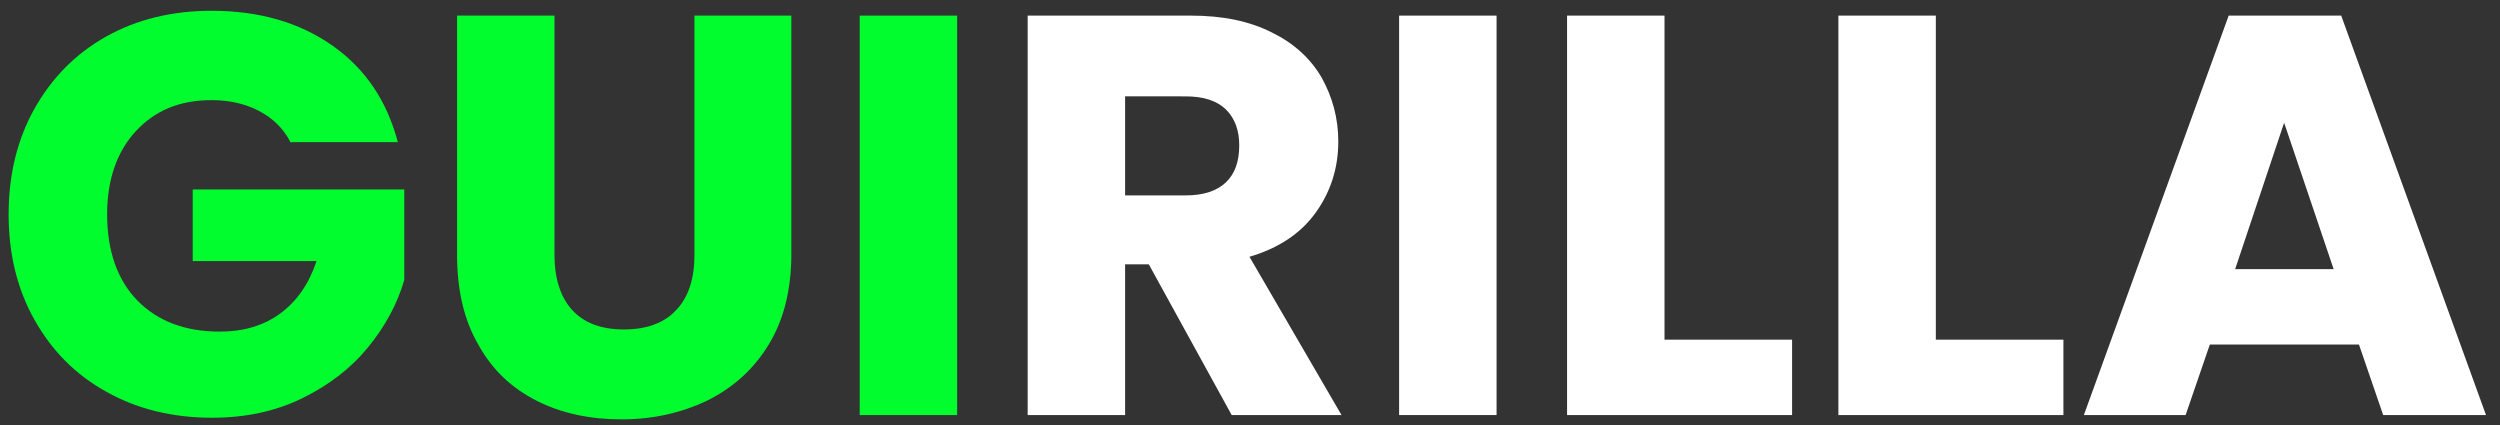
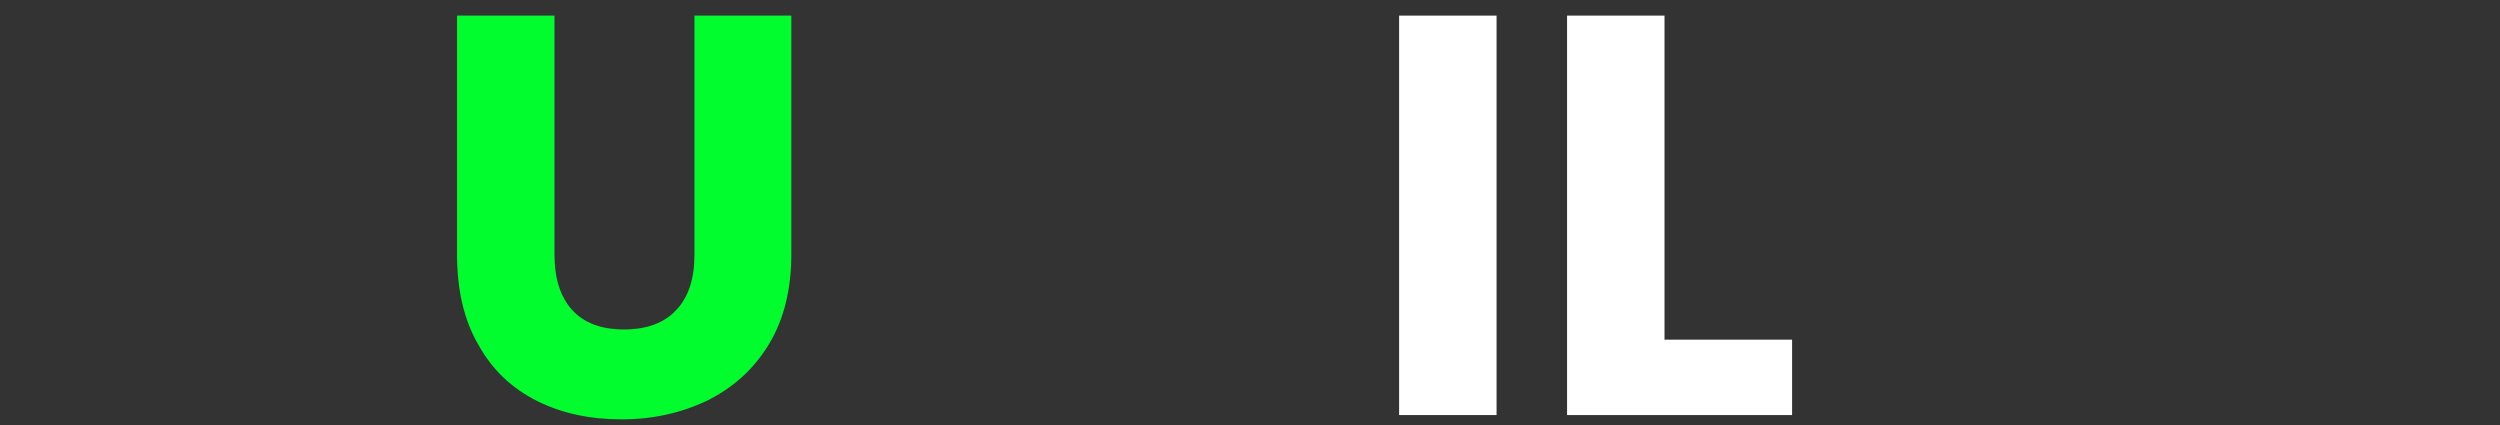
<svg xmlns="http://www.w3.org/2000/svg" version="1.1" id="Layer_1" x="0px" y="0px" viewBox="0 0 464.4 79" style="enable-background:new 0 0 464.4 79;" xml:space="preserve">
  <rect x="0" y="0" width="464.4" height="79" fill="#333333" stroke="none" />
  <style type="text/css">
	.st0{fill:#02FD2F;}
	.st1{fill:#FFFFFF;}
</style>
-   <path class="st0" d="M53.9,26.3c-1.3-2.5-3.3-4.4-5.8-5.7c-2.5-1.3-5.4-2-8.8-2c-5.9,0-10.5,1.9-14.1,5.8c-3.5,3.8-5.3,9-5.3,15.4  c0,6.8,1.9,12.2,5.6,16s8.8,5.8,15.3,5.8c4.4,0,8.2-1.1,11.3-3.4c3.1-2.3,5.3-5.5,6.7-9.7h-23V35.2h39.3V52  c-1.3,4.5-3.6,8.7-6.8,12.6c-3.2,3.9-7.3,7-12.2,9.4s-10.5,3.6-16.7,3.6c-7.3,0-13.9-1.6-19.6-4.8C14,69.6,9.6,65.1,6.4,59.4  S1.6,47.2,1.6,39.8c0-7.3,1.6-13.9,4.8-19.6S14,10,19.7,6.8S32,2,39.3,2c8.9,0,16.4,2.2,22.5,6.5s10.1,10.3,12.1,17.9h-20V26.3z" />
  <path class="st0" d="M103,2.9v44.4c0,4.4,1.1,7.9,3.3,10.3c2.2,2.4,5.4,3.6,9.6,3.6s7.5-1.2,9.7-3.6c2.3-2.4,3.4-5.8,3.4-10.3V2.9  h18v44.3c0,6.6-1.4,12.2-4.2,16.8s-6.6,8-11.4,10.4c-4.8,2.3-10.1,3.5-15.9,3.5c-5.9,0-11.1-1.1-15.7-3.4s-8.3-5.7-10.9-10.4  c-2.7-4.6-4-10.2-4-16.9V2.9H103z" />
-   <path class="st0" d="M177.8,2.9v74.2h-18.1V2.9H177.8z" />
-   <path class="st1" d="M228.8,77.1l-15.4-28H209v28h-18.1V2.9h30.3c5.9,0,10.8,1,15,3.1c4.1,2,7.2,4.8,9.3,8.4c2,3.6,3.1,7.5,3.1,11.9  c0,4.9-1.4,9.3-4.2,13.2s-6.9,6.6-12.3,8.2l17.1,29.4H228.8z M209,36.3h11.2c3.3,0,5.8-0.8,7.5-2.4c1.7-1.6,2.5-3.9,2.5-6.9  c0-2.8-0.8-5-2.5-6.7c-1.7-1.6-4.1-2.4-7.5-2.4H209V36.3z" />
  <path class="st1" d="M278,2.9v74.2h-18.1V2.9H278z" />
  <path class="st1" d="M309.2,63.1h23.7v14h-41.8V2.9h18.1L309.2,63.1L309.2,63.1z" />
-   <path class="st1" d="M359.6,63.1h23.7v14h-41.8V2.9h18.1L359.6,63.1L359.6,63.1z" />
-   <path class="st1" d="M438.2,64h-27.7L406,77.1h-18.9L414,2.9h20.9l26.9,74.2h-19.1L438.2,64z M433.5,50l-9.2-27.2L415.2,50H433.5z" />
</svg>